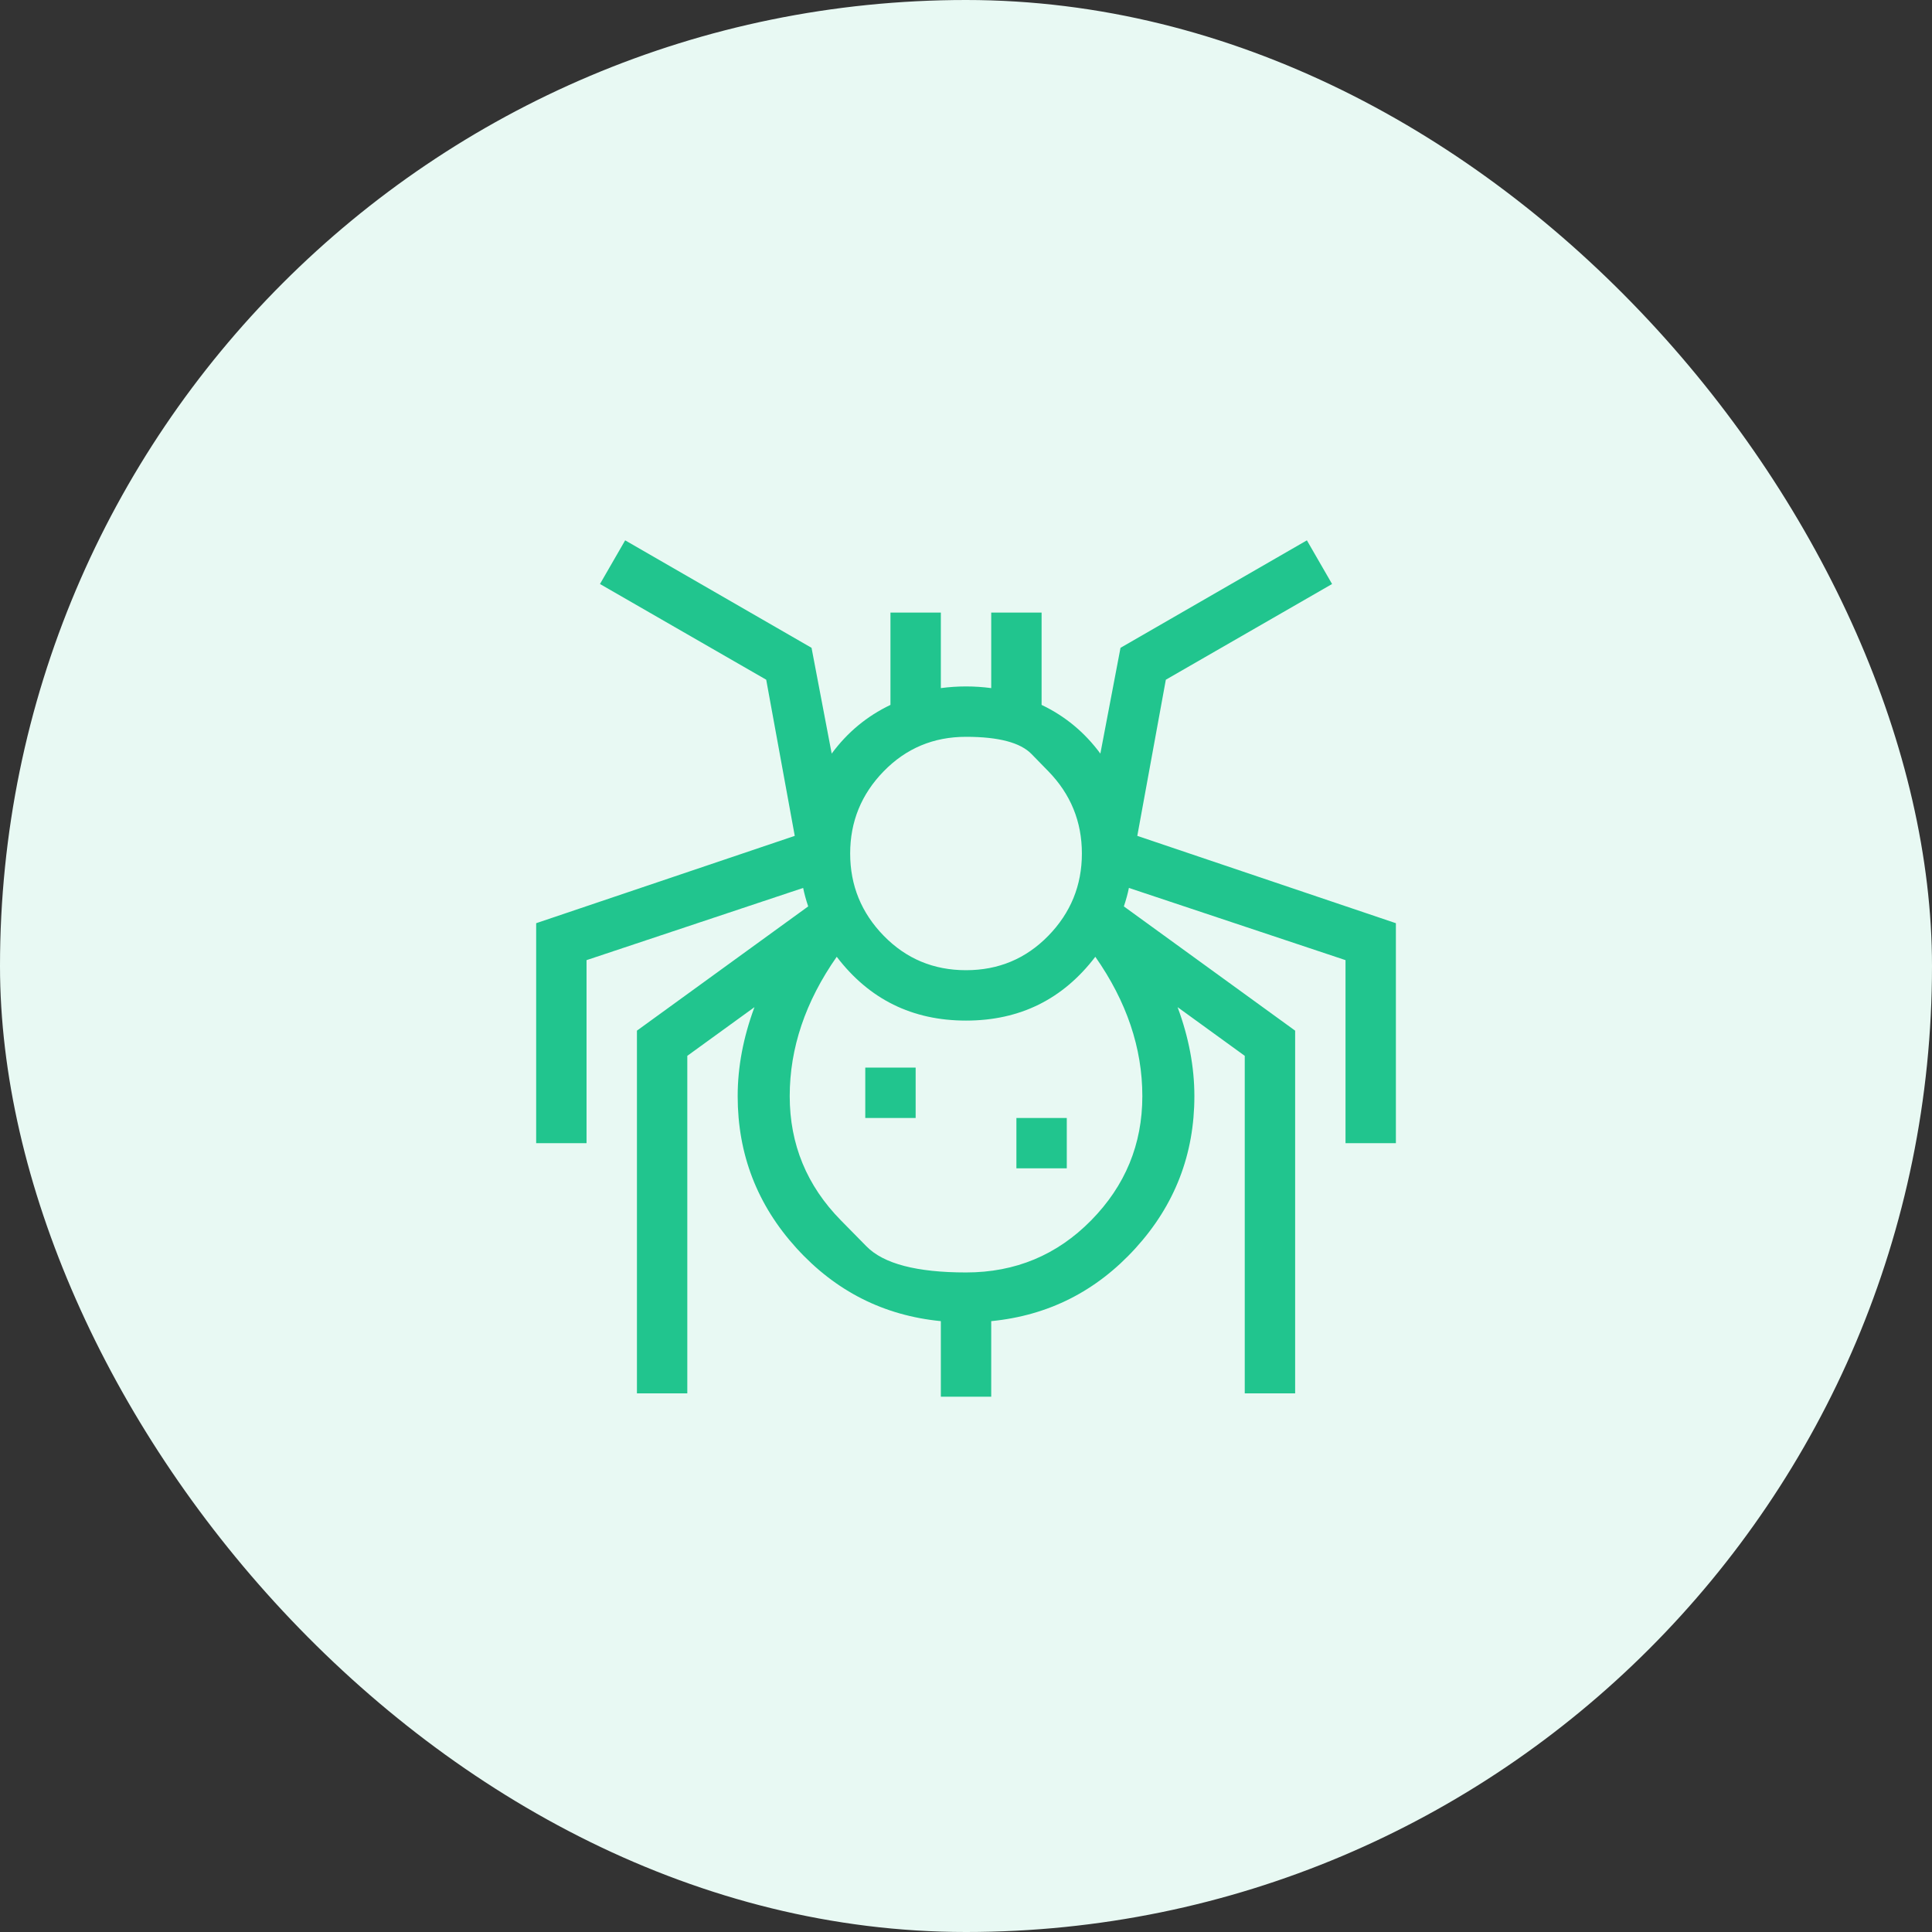
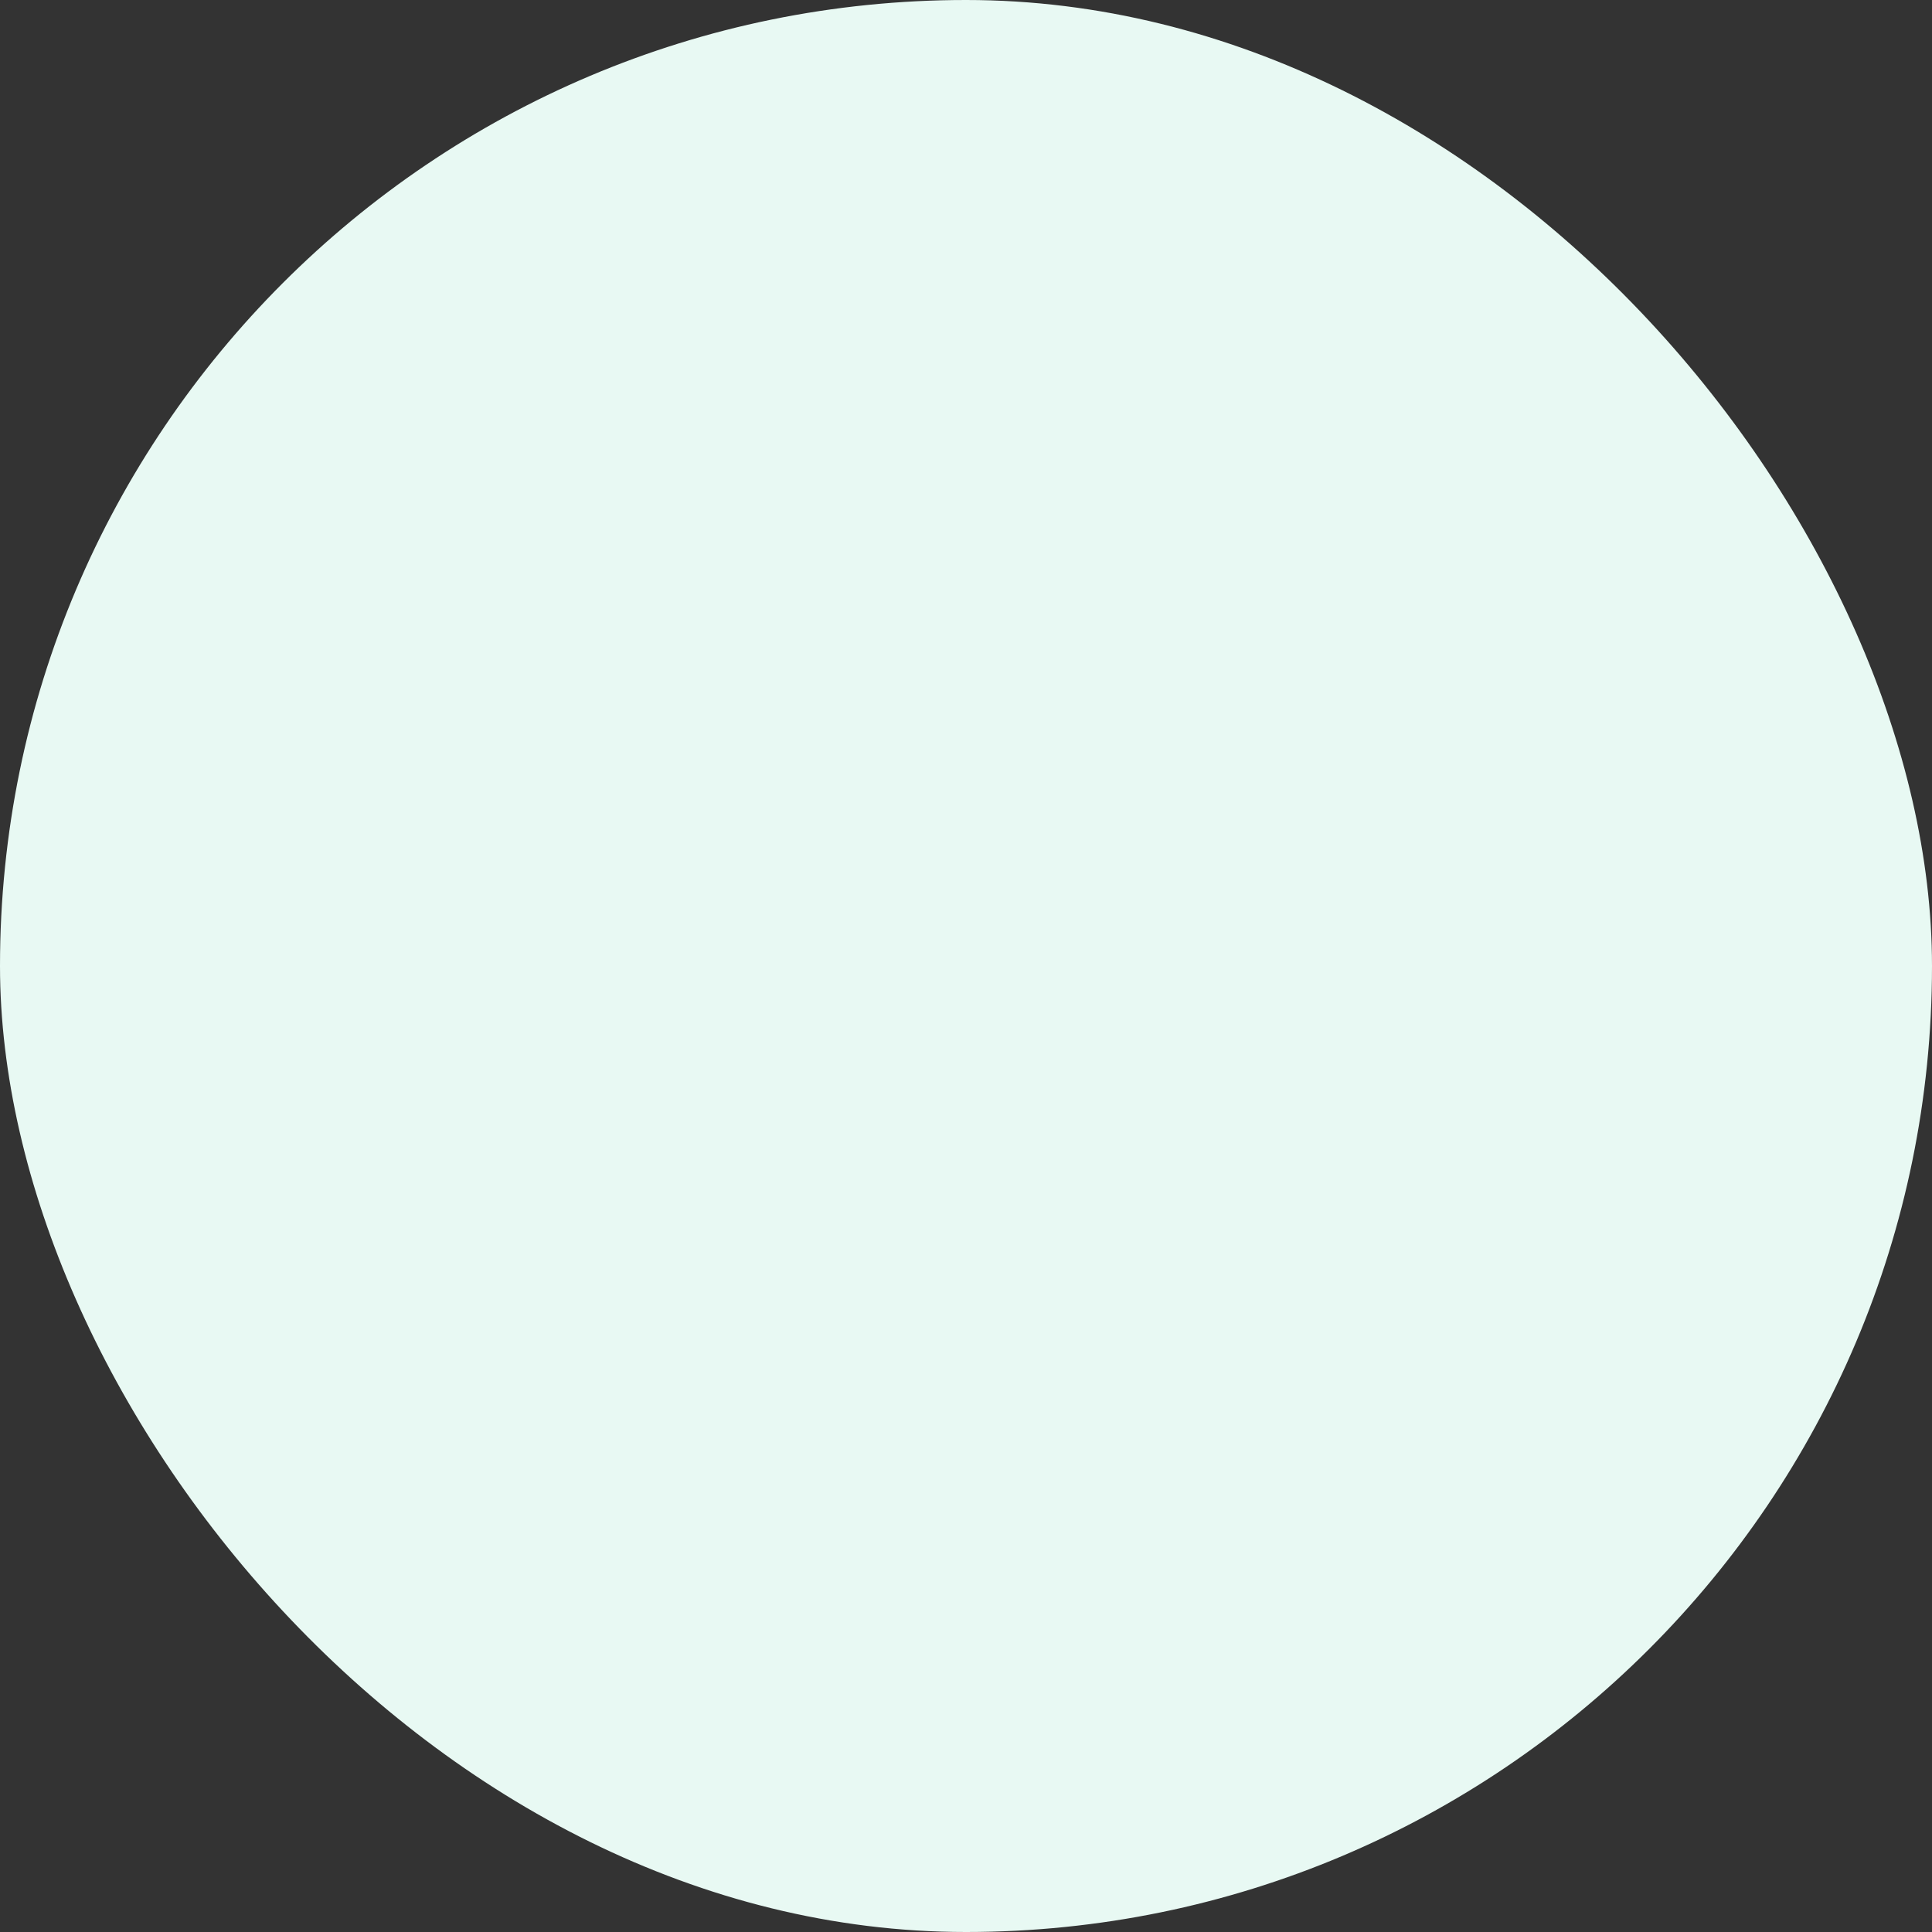
<svg xmlns="http://www.w3.org/2000/svg" width="110" height="110" viewBox="0 0 110 110" fill="none">
  <rect x="0" y="0" width="110" height="110" fill="#333333" stroke="none" />
  <rect width="110" height="110" rx="55" fill="#E8F9F3" />
  <g clip-path="url(#clip0_1031_1950)">
-     <path d="M64.753 47.591L79.476 52.563V65.087H76.608V54.666L64.275 50.555C64.211 50.874 64.116 51.224 63.988 51.607L73.74 58.681V79.331H70.871V60.115L67.047 57.343C67.685 59.064 68.003 60.752 68.003 62.41C68.003 65.724 66.888 68.608 64.657 71.062C62.427 73.516 59.686 74.902 56.436 75.22V79.522H53.568V75.22C50.317 74.902 47.576 73.516 45.346 71.062C43.115 68.608 42 65.724 42 62.41C42 60.752 42.318 59.064 42.956 57.343L39.132 60.115V79.331H36.264V58.681L46.015 51.607C45.887 51.224 45.792 50.874 45.728 50.555L33.395 54.666V65.087H30.527V52.563L45.25 47.591L43.625 38.7L34.16 33.251L35.594 30.765L46.206 36.884L47.353 42.907C48.246 41.696 49.361 40.772 50.699 40.134V34.876H53.568V39.178C54.523 39.051 55.48 39.051 56.436 39.178V34.876H59.304V40.134C60.642 40.772 61.757 41.696 62.65 42.907L63.797 36.884L74.409 30.765L75.843 33.251L66.378 38.7L64.753 47.591ZM59.686 43.911C59.686 43.911 59.367 43.584 58.73 42.931C58.093 42.277 56.85 41.951 55.002 41.951C53.153 41.951 51.592 42.604 50.317 43.911C49.042 45.217 48.405 46.779 48.405 48.595C48.405 50.412 49.042 51.973 50.317 53.28C51.592 54.586 53.153 55.239 55.002 55.239C56.85 55.239 58.411 54.586 59.686 53.28C60.961 51.973 61.598 50.412 61.598 48.595C61.598 46.779 60.961 45.217 59.686 43.911ZM47.879 69.484C47.879 69.484 48.365 69.978 49.337 70.966C50.309 71.954 52.197 72.448 55.002 72.448C57.806 72.448 60.18 71.46 62.124 69.484C64.068 67.508 65.04 65.15 65.04 62.41C65.04 59.669 64.147 57.024 62.363 54.475C60.515 56.897 58.061 58.108 55.002 58.108C51.942 58.108 49.489 56.897 47.64 54.475C45.856 57.024 44.963 59.669 44.963 62.41C44.963 65.15 45.935 67.508 47.879 69.484ZM57.87 63.653H60.738V66.52H57.87V63.653ZM49.265 60.784H52.133V63.653H49.265V60.784Z" fill="#21C58E" />
-   </g>
+     </g>
  <defs>
    <clipPath id="clip0_1031_1950">
-       <rect width="50" height="50" fill="white" transform="matrix(1 0 0 -1 30 80)" />
-     </clipPath>
+       </clipPath>
  </defs>
</svg>